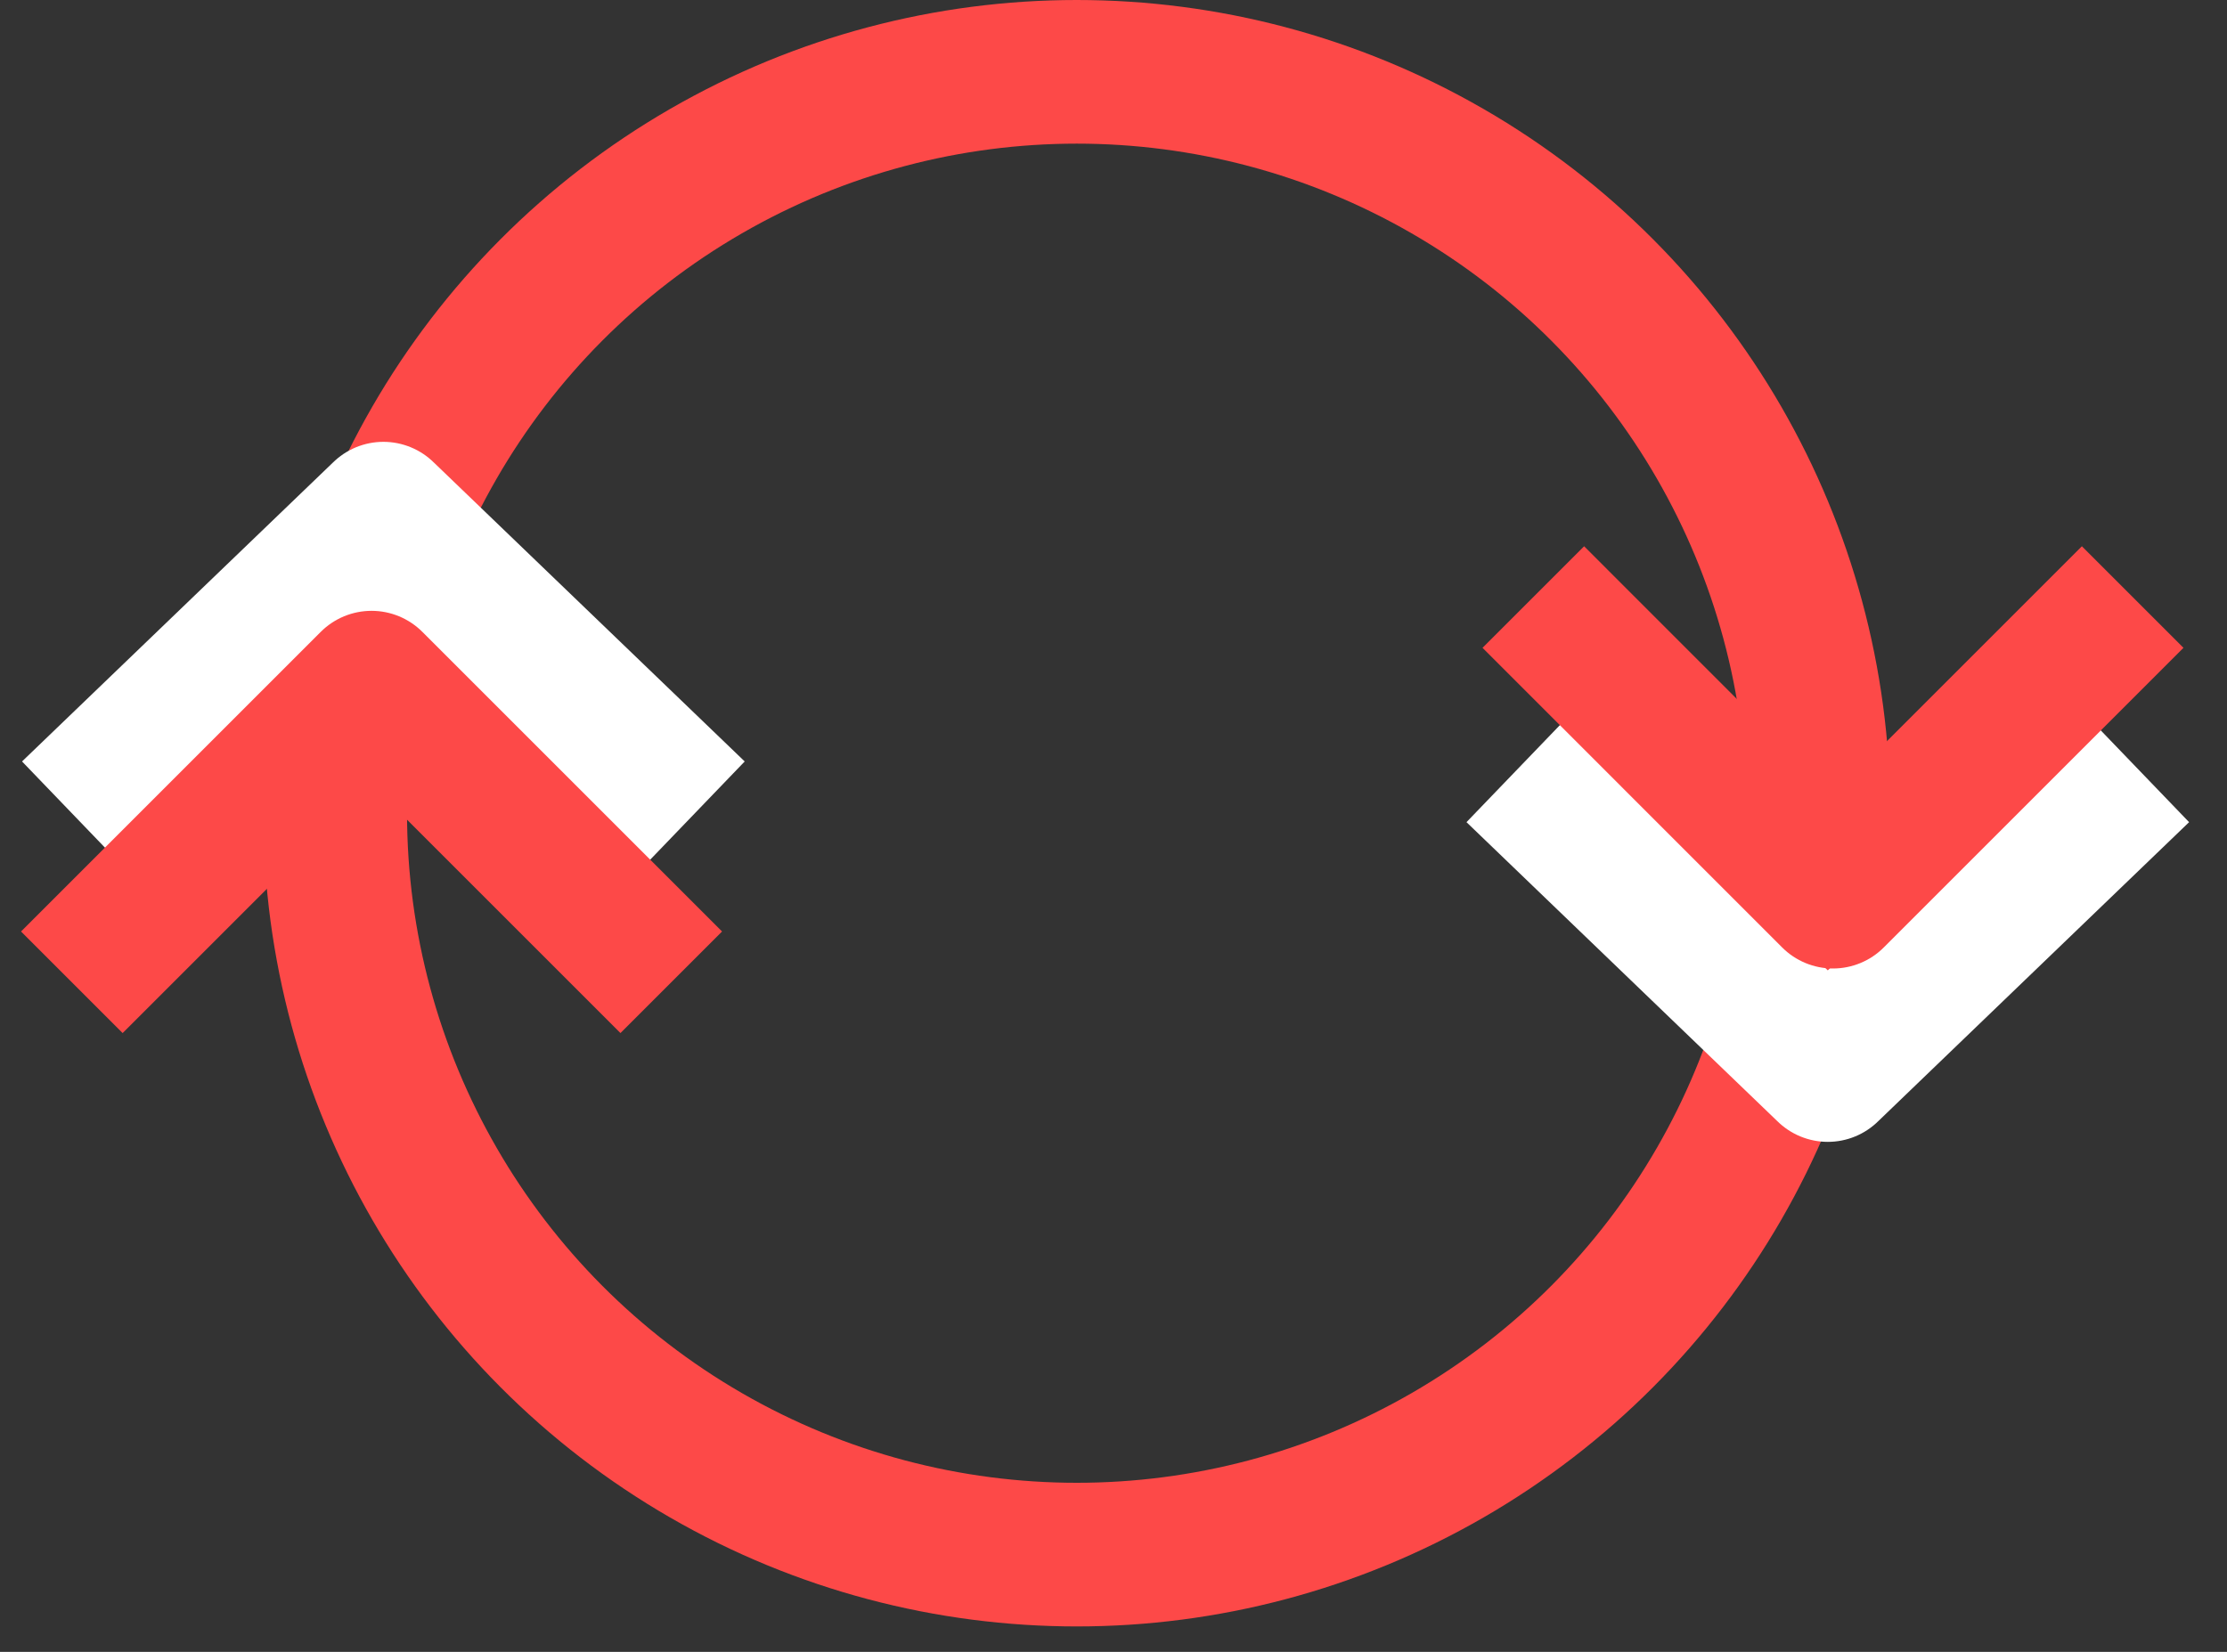
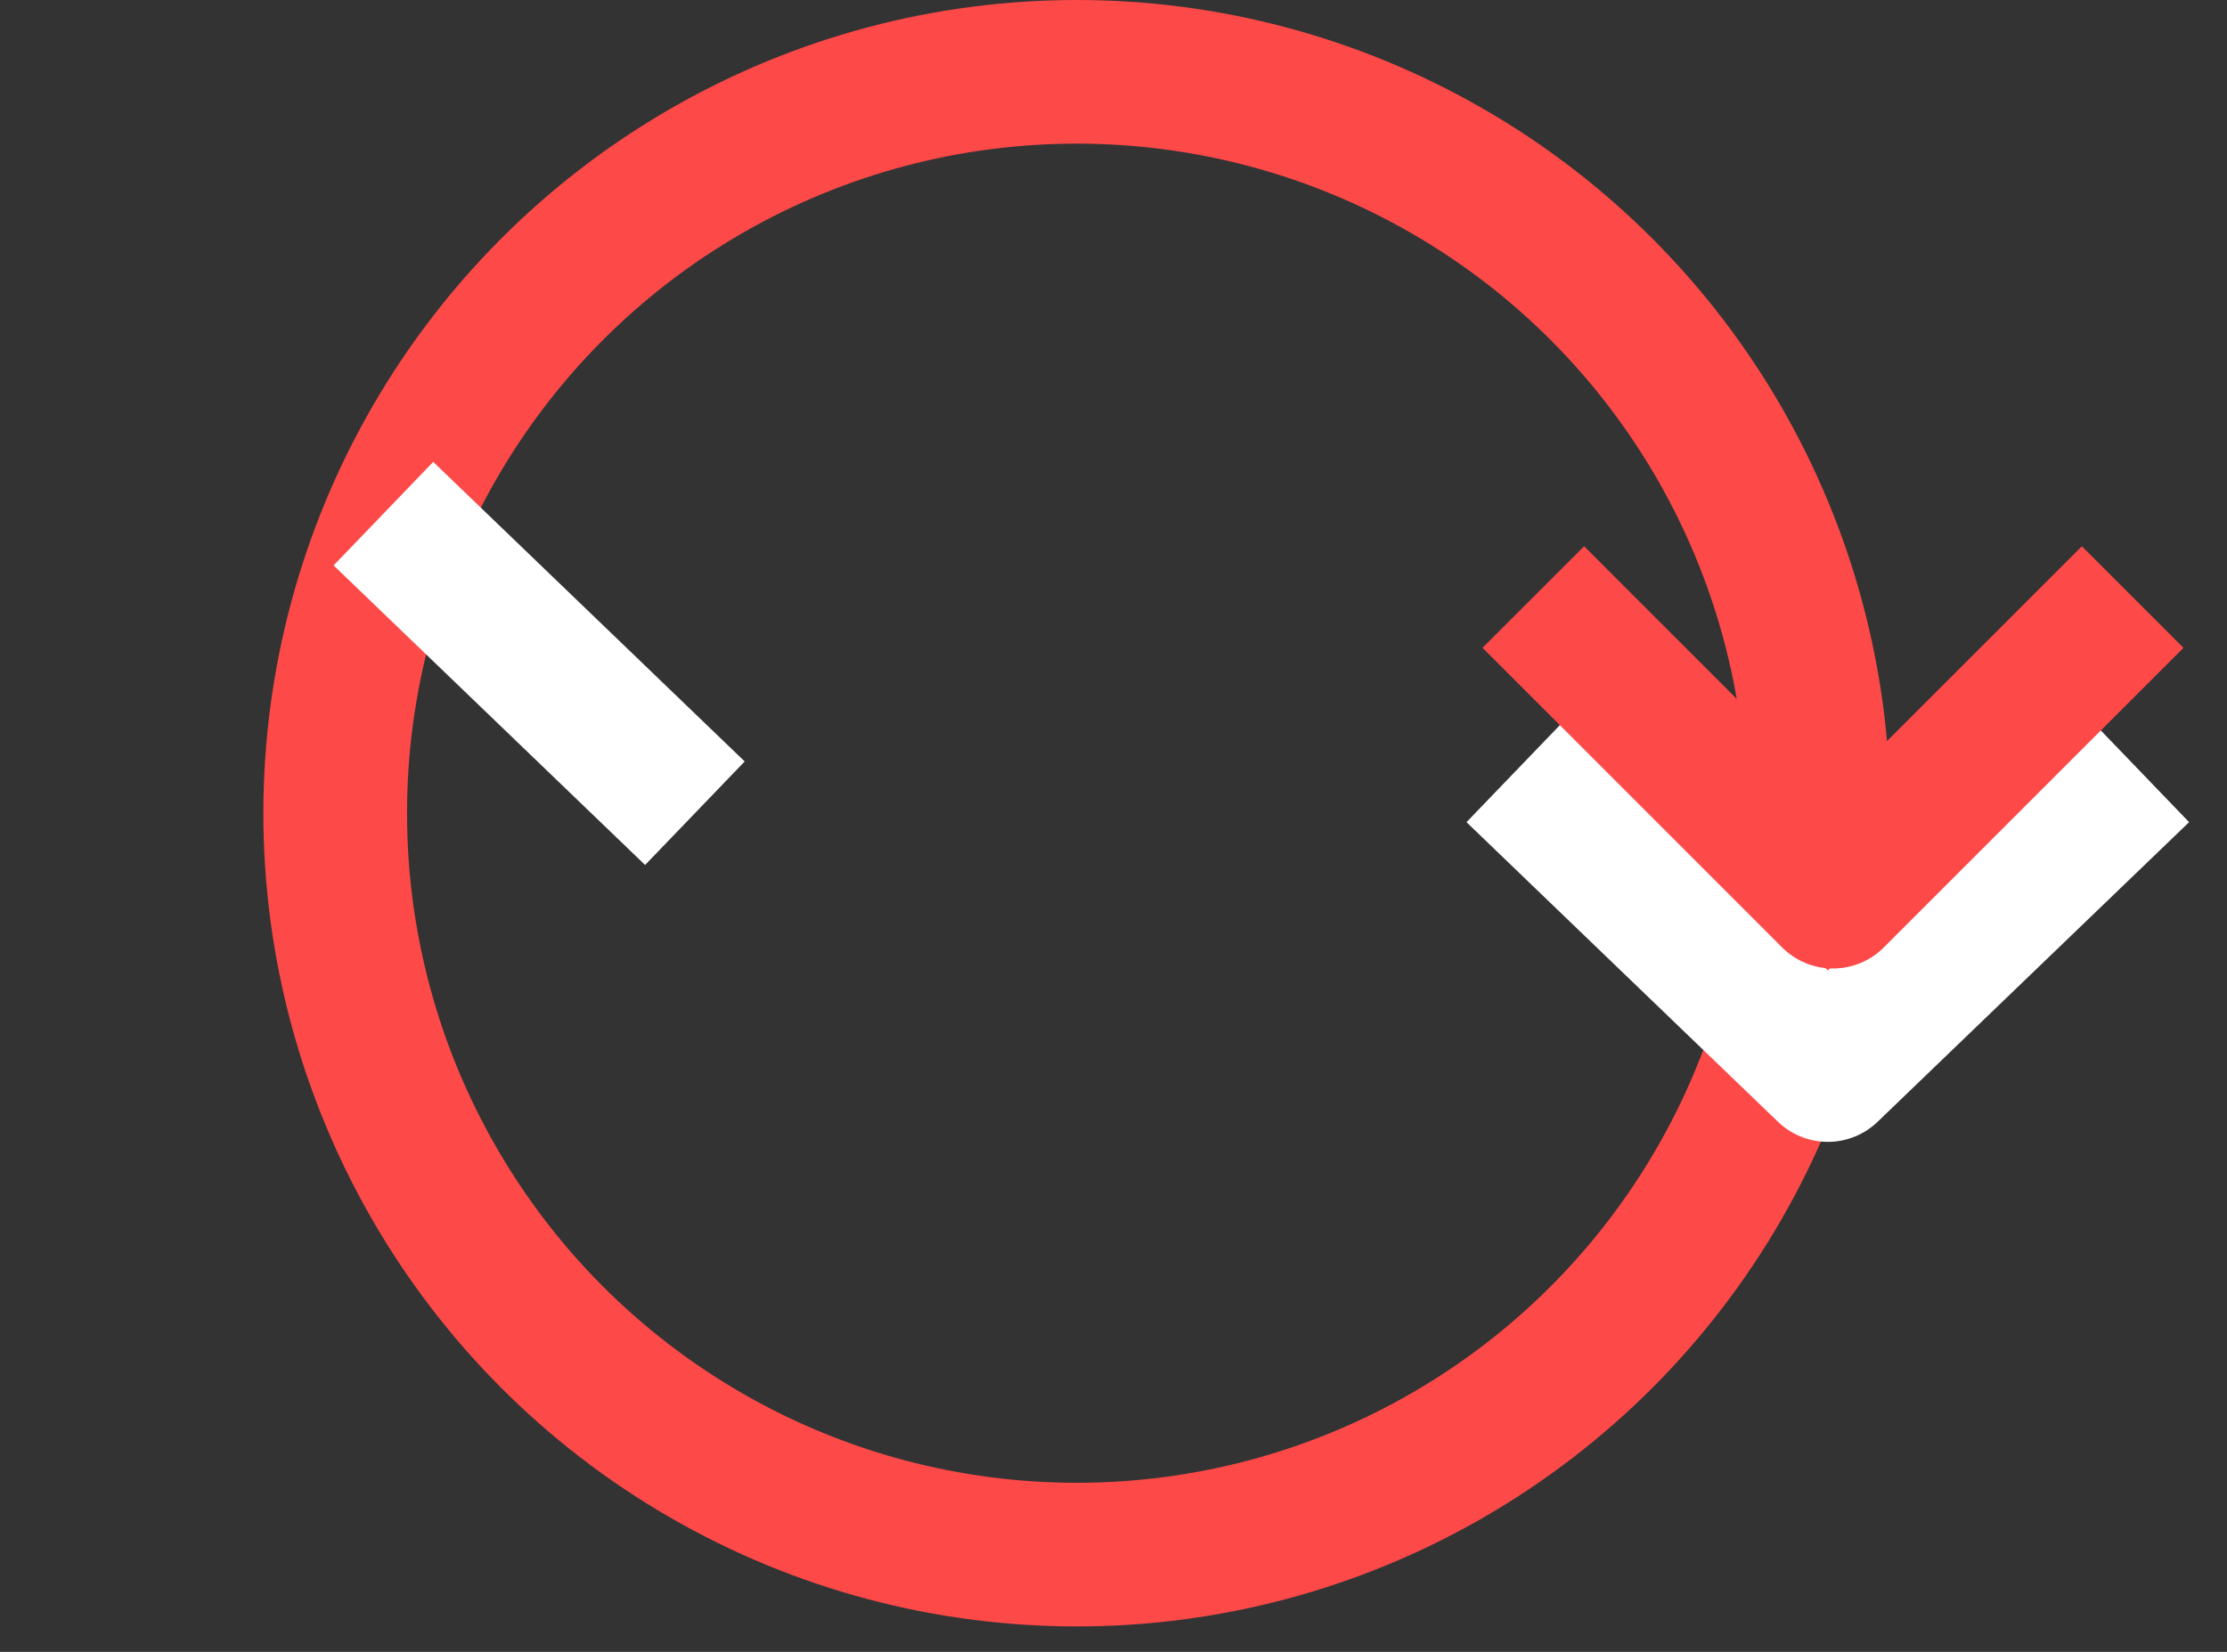
<svg xmlns="http://www.w3.org/2000/svg" width="31" height="23" viewBox="0 0 31 23" fill="none">
  <rect x="0" y="0" width="31" height="23" fill="#333333" stroke="none" />
  <circle cx="14.989" cy="11.323" r="10.323" stroke="#FD4948" stroke-width="2" />
  <path d="M21.107 10.727L25.443 14.899L29.779 10.727" stroke="white" stroke-width="2" stroke-linejoin="round" />
-   <path d="M9.673 11.323L5.337 7.152L1 11.323" stroke="white" stroke-width="2" stroke-linejoin="round" />
+   <path d="M9.673 11.323L5.337 7.152" stroke="white" stroke-width="2" stroke-linejoin="round" />
  <path d="M21.344 8.313L25.515 12.485L29.687 8.313" stroke="#FD4948" stroke-width="2" stroke-linejoin="round" />
-   <path d="M9.344 13.677L5.172 9.505L1 13.677" stroke="#FD4948" stroke-width="2" stroke-linejoin="round" />
</svg>